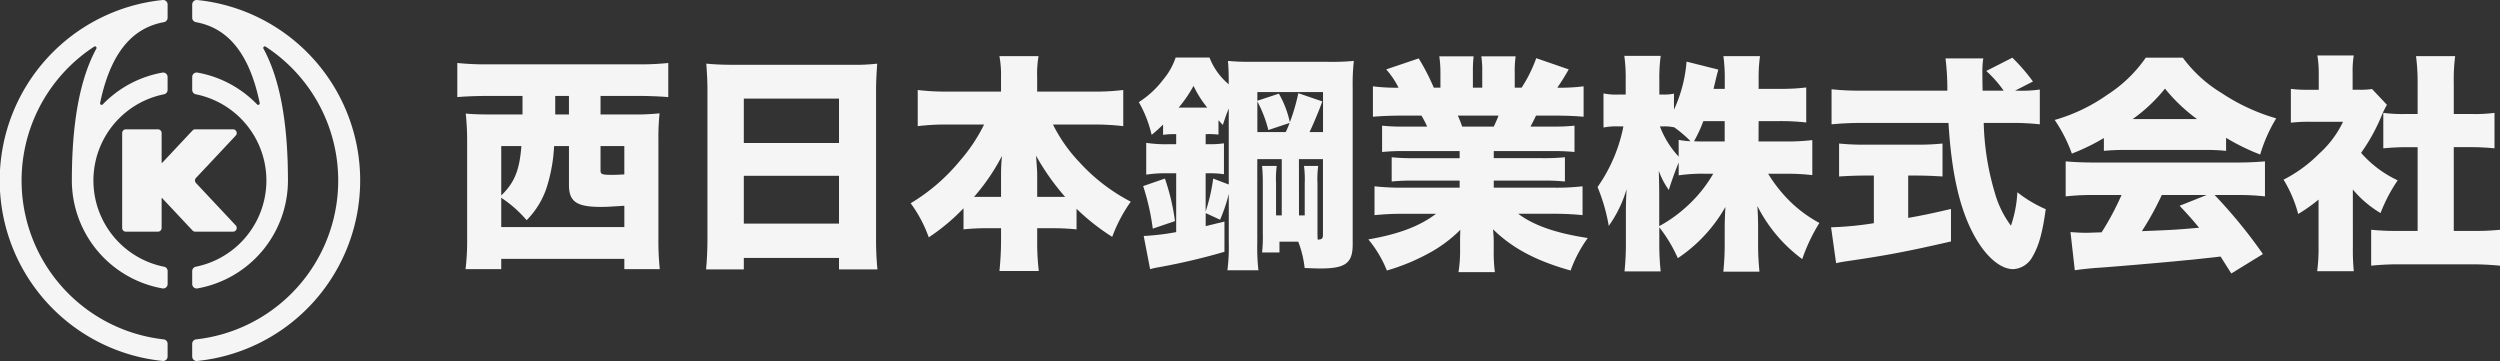
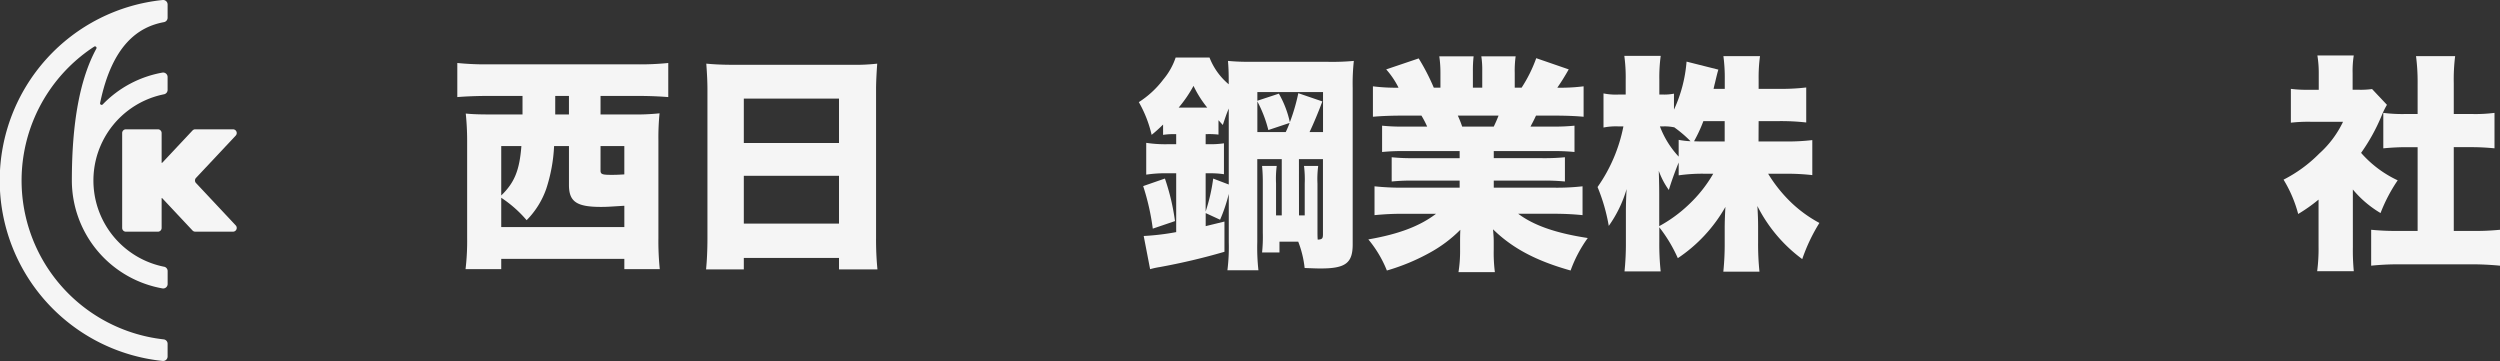
<svg xmlns="http://www.w3.org/2000/svg" width="347.277" height="50.146" viewBox="0 0 347.277 50.146">
  <rect x="0" y="0" width="347.277" height="50.146" fill="#333333" stroke="none" />
  <g id="グループ_30" data-name="グループ 30" transform="translate(-323.767 158.001)">
    <g id="グループ_10" data-name="グループ 10" transform="translate(-348.956 -207)">
      <path id="パス_26" data-name="パス 26" d="M22.781,37.049a12.217,12.217,0,0,1,0-23.953.615.615,0,0,0,.5-.6V10.7a.621.621,0,0,0-.718-.616,15.218,15.218,0,0,0-8.292,4.42.215.215,0,0,1-.365-.192C15.581,6.2,19.255,3.727,22.764,3.076a.623.623,0,0,0,.519-.609V.626A.626.626,0,0,0,22.6,0a25.2,25.2,0,0,0,0,50.139.624.624,0,0,0,.682-.622V47.748a.612.612,0,0,0-.551-.607A22.2,22.2,0,0,1,13.081,6.477a.212.212,0,0,1,.3.284c-2.277,4.174-3.4,10.258-3.4,18.312a15.248,15.248,0,0,0,12.589,14.99.621.621,0,0,0,.717-.616v-1.8a.615.615,0,0,0-.5-.6" transform="translate(672.723 49)" fill="#f5f5f5" />
-       <path id="パス_27" data-name="パス 27" d="M27.378,0A.624.624,0,0,0,26.7.625V2.467a.622.622,0,0,0,.518.609c3.509.651,7.183,3.122,8.857,11.232a.215.215,0,0,1-.365.192,15.216,15.216,0,0,0-8.293-4.419.62.62,0,0,0-.717.615v1.8a.615.615,0,0,0,.5.6,12.217,12.217,0,0,1,0,23.953.614.614,0,0,0-.5.6v1.8a.62.62,0,0,0,.717.616A15.248,15.248,0,0,0,40,25.072c0-8.053-1.126-14.137-3.4-18.311a.212.212,0,0,1,.3-.284,22.2,22.2,0,0,1-9.652,40.664.612.612,0,0,0-.55.606v1.772a.625.625,0,0,0,.682.623A25.2,25.2,0,0,0,27.378,0" transform="translate(672.723 49)" fill="#f5f5f5" />
      <path id="パス_28" data-name="パス 28" d="M32.744,18.835a.519.519,0,0,0-.378-.874H27.121a.521.521,0,0,0-.378.164l-4.224,4.5h-.067V18.48a.519.519,0,0,0-.518-.519H17.489a.519.519,0,0,0-.518.519V31.665a.519.519,0,0,0,.518.519h4.445a.519.519,0,0,0,.518-.519V27.517h.068l4.223,4.5a.521.521,0,0,0,.378.164h5.245a.519.519,0,0,0,.378-.874l-5.518-5.883a.518.518,0,0,1,0-.709Z" transform="translate(672.723 49)" fill="#f5f5f5" />
    </g>
    <path id="パス_38" data-name="パス 38" d="M67.656,13.326c-1.4,0-2.956.063-4.131.158V8.749a38.925,38.925,0,0,0,4.195.19H88.634a38.118,38.118,0,0,0,4.195-.19v4.735c-1.271-.1-2.67-.158-4.1-.158H83.421V15.9H87.9a31.781,31.781,0,0,0,3.719-.159,33.832,33.832,0,0,0-.159,3.751V33.063a38.279,38.279,0,0,0,.19,4.323H86.727v-1.43h-17.1v1.43H64.669a33.119,33.119,0,0,0,.222-4.354V19.492a37.113,37.113,0,0,0-.191-3.719c1.017.1,1.939.127,3.751.127h4.132V13.326Zm9.313,6.96A22.344,22.344,0,0,1,75.888,26.2a11.622,11.622,0,0,1-2.733,4.386,16.561,16.561,0,0,0-3.528-3.115v4.069h17.1V28.582c-2.066.127-2.416.159-3.242.159-3.4,0-4.45-.731-4.45-3.052v-5.4Zm-7.342,0v6.866c1.843-1.78,2.543-3.5,2.8-6.866Zm7.5-5.149V15.9h1.907V13.326H77.128Zm6.293,8.55c0,.509.223.6,1.494.6.445,0,.795,0,1.812-.063V20.286H83.421Z" transform="translate(323.767 -158)" fill="#f5f5f5" />
    <path id="パス_39" data-name="パス 39" d="M118.327,9a27.46,27.46,0,0,0,3.527-.159c-.095,1.367-.159,2.542-.159,3.591V33.063a42.184,42.184,0,0,0,.191,4.355h-5.34v-1.59H103.324v1.59H98.08c.127-1.3.191-2.766.191-4.355v-20.6c0-1.176-.064-2.32-.159-3.623,1.049.1,2.193.159,3.655.159Zm-1.781,4.7H103.324v6.166h13.222ZM103.324,31.061h13.222V24.418H103.324Z" transform="translate(323.767 -158)" fill="#f5f5f5" />
-     <path id="パス_40" data-name="パス 40" d="M146.271,17.3a21.361,21.361,0,0,0,3.655,5.213,25.628,25.628,0,0,0,7.152,5.5A20.781,20.781,0,0,0,154.5,32.9,29.972,29.972,0,0,1,149.545,29v2.86c-1.017-.095-1.971-.159-3.179-.159h-2.288v1.685a34.355,34.355,0,0,0,.222,4.259h-5.467a42.387,42.387,0,0,0,.223-4.259V31.7H136.99a31.1,31.1,0,0,0-3.146.159V28.931a27.862,27.862,0,0,1-4.832,4.037,18.152,18.152,0,0,0-2.511-4.736,26.379,26.379,0,0,0,6.8-5.848,23.269,23.269,0,0,0,3.4-5.086h-5.149a32.011,32.011,0,0,0-4.068.223V12.5a31.684,31.684,0,0,0,4.068.222h7.5V10.782a14.349,14.349,0,0,0-.223-2.987h5.436a14.665,14.665,0,0,0-.191,2.987v1.939H151.9a31.089,31.089,0,0,0,4.132-.222v5.022A33.064,33.064,0,0,0,151.9,17.3Zm-7.215,7.088c0-.985.032-1.653.127-2.733a28.669,28.669,0,0,1-3.877,5.689h3.75Zm7.692,2.956h1.208a32.626,32.626,0,0,1-4.037-5.721c.127,1.812.159,2.161.159,2.7v3.02Z" transform="translate(323.767 -158)" fill="#f5f5f5" />
    <path id="パス_41" data-name="パス 41" d="M163.153,18.633a9.36,9.36,0,0,0-1.588.1V17.3a19.832,19.832,0,0,1-1.59,1.431,16.7,16.7,0,0,0-1.78-4.545,13.025,13.025,0,0,0,3.4-3.147,9.341,9.341,0,0,0,1.717-3.051h4.7a9.18,9.18,0,0,0,2.669,3.719V11.26c0-1.367-.032-1.876-.1-2.8,1.081.1,2,.128,3.115.128h10.838a32.383,32.383,0,0,0,3.528-.128,29.173,29.173,0,0,0-.159,3.751V33.954c0,2.574-.985,3.337-4.418,3.337-.445,0-.635,0-2.256-.064a14.323,14.323,0,0,0-.89-3.655h-2.607v1.494h-2.415a20.69,20.69,0,0,0,.1-2.733V25.467a23.785,23.785,0,0,0-.1-2.416h2.034a13.9,13.9,0,0,0-.095,2.416v4.45h.794V22.1h-3.4V33.636a28.712,28.712,0,0,0,.16,3.909H170.5a25.942,25.942,0,0,0,.19-3.909V26.929a21.578,21.578,0,0,1-1.207,3.592l-2-.922v1.812c.922-.223,1.3-.318,2.607-.636v4.2a88.848,88.848,0,0,1-9.027,2.129,10.691,10.691,0,0,0-1.3.286l-.89-4.609a34.269,34.269,0,0,0,4.513-.54V24.068h-1.24a17.623,17.623,0,0,0-2.923.191V19.841a17.44,17.44,0,0,0,2.987.191h1.176v-1.4ZM160.134,31.76a32.644,32.644,0,0,0-1.335-5.911l3.02-1.049a30.652,30.652,0,0,1,1.4,5.911ZM167.7,14.947a15.032,15.032,0,0,1-1.907-3.02,17.718,17.718,0,0,1-2.066,3.02Zm-.223,5.085h.509a12.43,12.43,0,0,0,2.034-.127V24.2a12.476,12.476,0,0,0-2.066-.128h-.477v5.308a24.858,24.858,0,0,0,1.049-4.576l2.161.826V15.074c-.317.762-.413,1.049-.826,2.288l-.6-.667v2a11.467,11.467,0,0,0-1.621-.064h-.159Zm10.171-7.024a13.769,13.769,0,0,1,1.526,3.973,26.663,26.663,0,0,0,1.176-4.037l3.337,1.144c-.477,1.3-1.24,3.147-1.78,4.26h1.875V12.785h-9.122v1.208Zm-1.462,5.054a17.423,17.423,0,0,0-1.526-3.974v4.26H178.6a13.284,13.284,0,0,0,.54-1.272Zm4.259,11.855h.795V25.5a14.849,14.849,0,0,0-.1-2.448h1.971a13.912,13.912,0,0,0-.1,2.448v6.452c0,.668,0,.858.031,1.335.636-.032.731-.159.731-.763V22.1h-3.337Z" transform="translate(323.767 -158)" fill="#f5f5f5" />
    <path id="パス_42" data-name="パス 42" d="M195.072,20.986a28.217,28.217,0,0,0-3.084.127V17.458a26.691,26.691,0,0,0,3.084.126h3.177a13.541,13.541,0,0,0-.794-1.524h-2.8c-1.526,0-2.86.063-3.942.158V11.991a25.323,25.323,0,0,0,3.561.19,11.615,11.615,0,0,0-1.716-2.542l4.513-1.527a29.73,29.73,0,0,1,2.1,4.069h.921V10.116a15.576,15.576,0,0,0-.158-2.29H204.7a17.679,17.679,0,0,0-.1,2.068v2.287h1.3V9.894a12.627,12.627,0,0,0-.127-2.068h4.766a14.674,14.674,0,0,0-.126,2.29v2.065h.953a19.584,19.584,0,0,0,2.034-4.1l4.513,1.557c-.635,1.112-1.017,1.716-1.588,2.542a25.308,25.308,0,0,0,3.655-.19v4.227c-1.08-.1-2.448-.158-3.974-.158h-2.638c-.381.826-.476.953-.763,1.524H215.6a28,28,0,0,0,3.114-.126v3.655a28.846,28.846,0,0,0-3.114-.127H207.5v.985h6.769a29.356,29.356,0,0,0,3.115-.127v3.368a29,29,0,0,0-3.115-.126H207.5v.984h8.263a31.67,31.67,0,0,0,4.069-.19v4.005a39.3,39.3,0,0,0-4.037-.191h-4.9c2.162,1.622,5.246,2.7,9.662,3.369a18.267,18.267,0,0,0-2.383,4.513c-4.768-1.335-8.074-3.083-10.774-5.721.062.858.095,1.017.095,1.812v1.017a21.209,21.209,0,0,0,.159,3.115H202.6a18.617,18.617,0,0,0,.222-3.146V33.7c0-.8,0-.89.032-1.779a18.49,18.49,0,0,1-4.29,3.209,28.773,28.773,0,0,1-5.912,2.447,16.066,16.066,0,0,0-2.575-4.322c4.228-.732,7.151-1.844,9.409-3.56h-4.45a39.316,39.316,0,0,0-4.1.191V25.88a35.273,35.273,0,0,0,4.069.19h7.755v-.984h-6.356a28.04,28.04,0,0,0-3.084.126V21.844a27.633,27.633,0,0,0,3.084.127h6.356v-.985Zm12.427-3.4c.317-.667.412-.89.666-1.524h-5.657a14.712,14.712,0,0,1,.605,1.524Z" transform="translate(323.767 -158)" fill="#f5f5f5" />
    <path id="パス_43" data-name="パス 43" d="M244.279,19.651h3.751a29.218,29.218,0,0,0,3.718-.191v4.863a31.241,31.241,0,0,0-3.75-.19h-2.384a19.911,19.911,0,0,0,3.242,4.036,17.955,17.955,0,0,0,3.878,2.8,24.473,24.473,0,0,0-2.384,5.022,20.811,20.811,0,0,1-6.23-7.374c.064,1.017.1,2.034.1,2.829V33.7a36.626,36.626,0,0,0,.19,4.037h-5.021a37.44,37.44,0,0,0,.19-4.037V31.76c0-.857.032-1.811.1-3.019a21,21,0,0,1-6.611,7.12,20.166,20.166,0,0,0-2.574-4.291V33.6a36.773,36.773,0,0,0,.191,4.1h-5.022a37.837,37.837,0,0,0,.191-4.1V29.313c0-.7.031-1.939.1-3.051a17.057,17.057,0,0,1-2.479,5.117,25.231,25.231,0,0,0-1.558-5.4,21.941,21.941,0,0,0,3.592-8.423h-.731a8.752,8.752,0,0,0-2.035.159V12.976a8.587,8.587,0,0,0,2.035.159h1.049V11.069a22.245,22.245,0,0,0-.191-3.306h5.054a22.407,22.407,0,0,0-.191,3.306v2.066h.572a6.791,6.791,0,0,0,1.462-.127v2.225a19.462,19.462,0,0,0,1.748-6.675l4.418,1.113c-.127.413-.222.794-.477,1.875-.063.222-.063.254-.19.8h1.557V11.006a22.64,22.64,0,0,0-.19-3.211h5.085a22,22,0,0,0-.191,3.211v1.335h2.892a28.555,28.555,0,0,0,3.719-.191v4.863a31.4,31.4,0,0,0-3.75-.191h-2.861Zm-13.794,11.76a19.214,19.214,0,0,0,4.164-3.051,18.694,18.694,0,0,0,3.337-4.227h-1.049a23.648,23.648,0,0,0-3.751.222v-1.78c-.508,1.24-1.048,2.733-1.366,3.814a10.634,10.634,0,0,1-1.4-2.67c.032.858.064,2.066.064,3.242Zm2.7-11.983a11.96,11.96,0,0,0,1.653.191,16.884,16.884,0,0,0-2.32-1.971v.032a6.264,6.264,0,0,0-1.367-.127h-.572a12.715,12.715,0,0,0,2.606,4.2Zm3.433-2.606a19.9,19.9,0,0,1-1.3,2.8c.668.032.985.032,1.621.032h2.638V16.822Z" transform="translate(323.767 -158)" fill="#f5f5f5" />
-     <path id="パス_44" data-name="パス 44" d="M258.969,24.387c-1.144,0-2.511.063-3.5.127V19.937a34.242,34.242,0,0,0,3.624.159h7.183a33.319,33.319,0,0,0,3.56-.159v4.577c-.985-.064-2.352-.127-3.528-.127h-1.239v5.88c2-.35,3.178-.6,5.943-1.24V33.54c-5.943,1.367-9,1.939-13.763,2.638-1.049.16-1.557.223-2.193.382l-.7-4.99A44.51,44.51,0,0,0,260.3,31V24.387Zm21.3-11.792a18.041,18.041,0,0,0,3.083-.159v4.831a34.926,34.926,0,0,0-4.132-.191H275.56a36.941,36.941,0,0,0,1.558,9.758,13.869,13.869,0,0,0,2.225,4.513,16.873,16.873,0,0,0,.889-4.64,17.98,17.98,0,0,0,3.942,2.352c-.445,3.242-.954,5.085-1.812,6.547a3.24,3.24,0,0,1-2.7,1.781c-1.843,0-3.941-1.844-5.562-4.927-1.907-3.592-3.02-8.487-3.433-15.384H258.556c-1.494,0-2.734.064-4.132.191V12.4a36.048,36.048,0,0,0,4.132.191h11.951a35.156,35.156,0,0,0-.255-4.482H275.5a11.642,11.642,0,0,0-.127,1.876c0,.286,0,.953.032,2.606h2.925a16.114,16.114,0,0,0-2.416-2.734l3.623-1.843a25.723,25.723,0,0,1,2.861,3.306l-2.48,1.271Z" transform="translate(323.767 -158)" fill="#f5f5f5" />
-     <path id="パス_45" data-name="パス 45" d="M292.252,19.174a28.877,28.877,0,0,1-4.449,2.161,20.786,20.786,0,0,0-2.384-4.672,24.222,24.222,0,0,0,7.31-3.5,18.881,18.881,0,0,0,5.34-5.149h5.149a18.708,18.708,0,0,0,5.371,4.9,27.5,27.5,0,0,0,7.6,3.528,21.258,21.258,0,0,0-2.225,5.022,29.547,29.547,0,0,1-4.736-2.321v1.812a27.579,27.579,0,0,0-3.019-.127H295.24a29.713,29.713,0,0,0-2.988.127Zm-1.43,7.914a33.2,33.2,0,0,0-3.878.191V22.416c1.113.095,2.416.159,3.878.159h19.961c1.525,0,2.7-.064,3.845-.159v4.863a32.588,32.588,0,0,0-3.845-.191h-3.147a69.559,69.559,0,0,1,6.706,8.2l-4.386,2.7c-.731-1.144-.731-1.144-1.494-2.352-3.687.413-3.687.413-5.435.572-2.1.223-10.679.954-12.014,1.017-1.113.1-2,.191-2.8.318l-.6-5.308c.827.064,1.4.1,2.1.1.349,0,.349,0,2.225-.064a38.626,38.626,0,0,0,2.765-5.181Zm14.367-10.552a23.509,23.509,0,0,1-4.45-4.227,22.207,22.207,0,0,1-4.482,4.227Zm-4.895,10.552a40.027,40.027,0,0,1-2.765,5.022c4.64-.19,4.64-.19,7.946-.477-.89-1.08-1.335-1.589-2.7-3.051l3.75-1.494Z" transform="translate(323.767 -158)" fill="#f5f5f5" />
    <path id="パス_46" data-name="パス 46" d="M326.839,34.3a30.95,30.95,0,0,0,.128,3.369h-5.086a24.266,24.266,0,0,0,.191-3.5V27.724a22.257,22.257,0,0,1-2.829,2,17.8,17.8,0,0,0-2.034-4.768,19.129,19.129,0,0,0,4.958-3.623,14.012,14.012,0,0,0,3.306-4.418h-4.482a21.542,21.542,0,0,0-2.765.127v-4.7a16.693,16.693,0,0,0,2.447.127H322.1V10.115a14.878,14.878,0,0,0-.191-2.415h5.054a13.63,13.63,0,0,0-.159,2.447v2.32h.858a11.378,11.378,0,0,0,1.843-.1l2.067,2.193a10.792,10.792,0,0,0-.732,1.494,26.239,26.239,0,0,1-2.86,5.181,15.491,15.491,0,0,0,5.085,3.814,22.364,22.364,0,0,0-2.383,4.545,14.808,14.808,0,0,1-3.847-3.274Zm14.017-2.225H343.4a33.694,33.694,0,0,0,3.878-.159v4.99c-1.335-.127-2.607-.19-3.846-.19H333.1a36.468,36.468,0,0,0-3.719.19v-4.99a34.216,34.216,0,0,0,3.814.159h2.639V20.445h-1.654c-1.08,0-2.1.064-3.114.159V15.678a20.961,20.961,0,0,0,3.114.158h1.654V11.545a27.668,27.668,0,0,0-.223-3.75h5.435a26.01,26.01,0,0,0-.191,3.75v4.291h2.511a20.926,20.926,0,0,0,3.147-.158V20.6c-1.049-.095-2.034-.159-3.147-.159h-2.511Z" transform="translate(323.767 -158)" fill="#f5f5f5" />
  </g>
</svg>